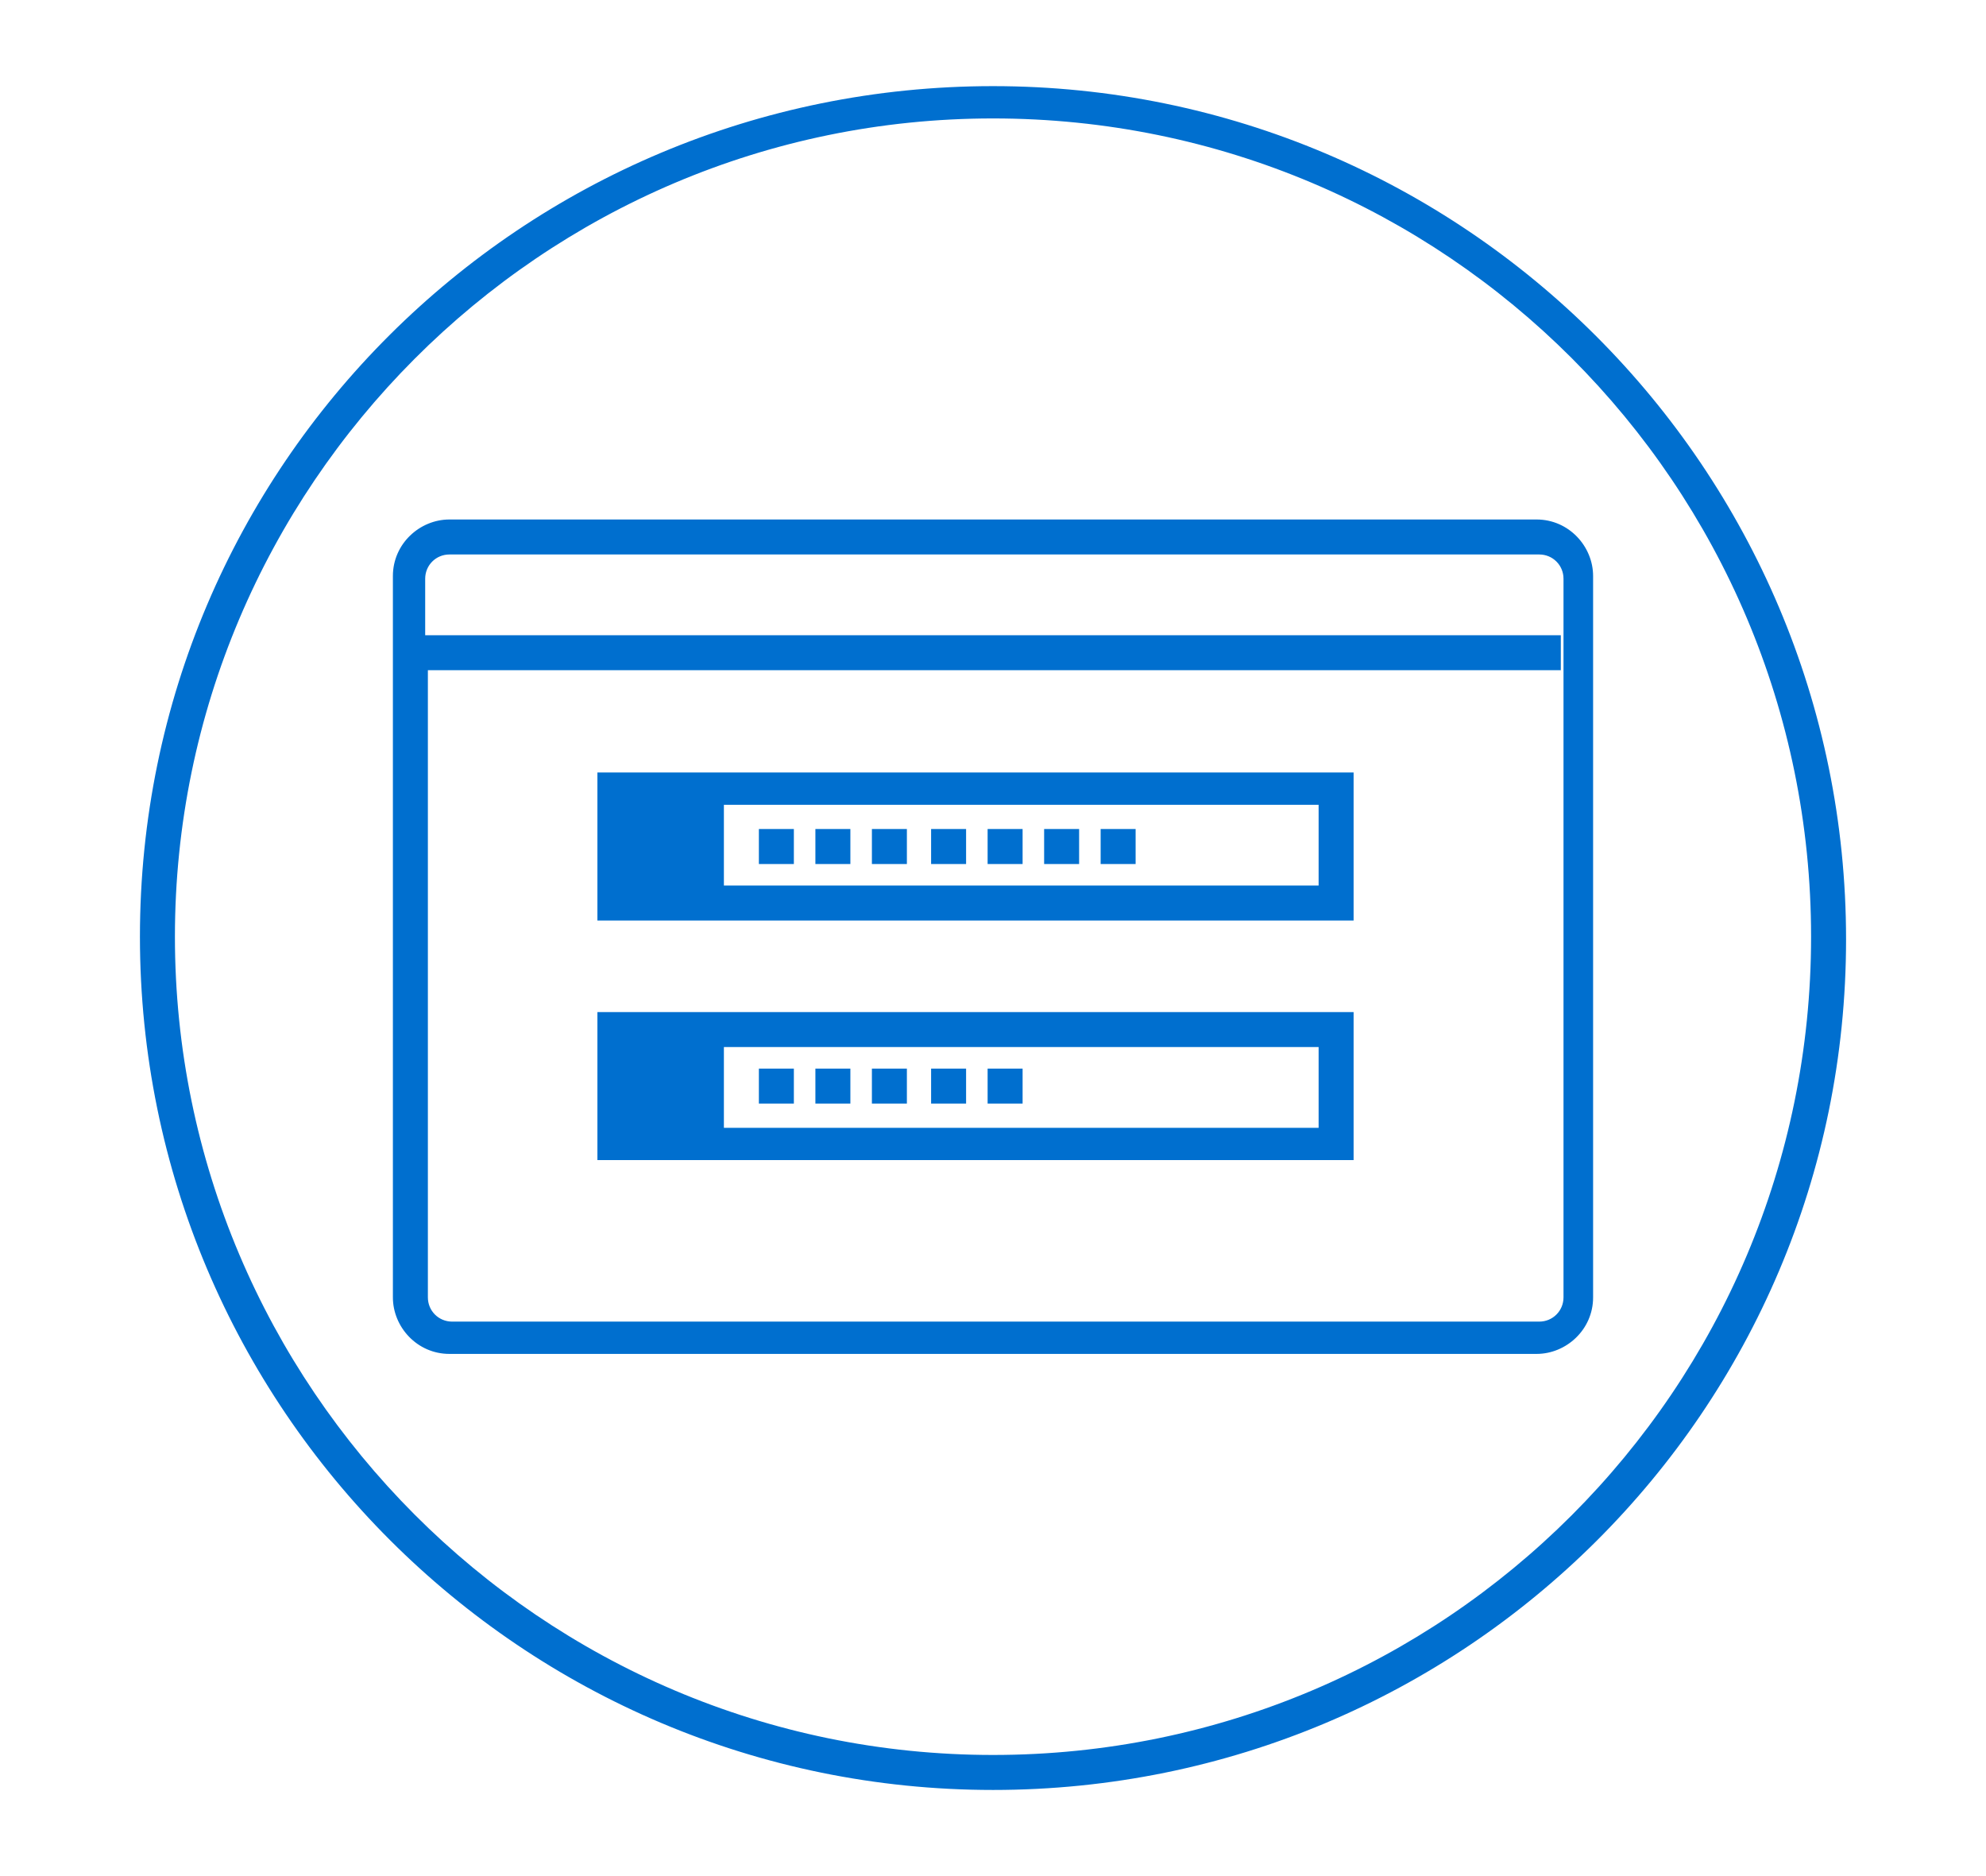
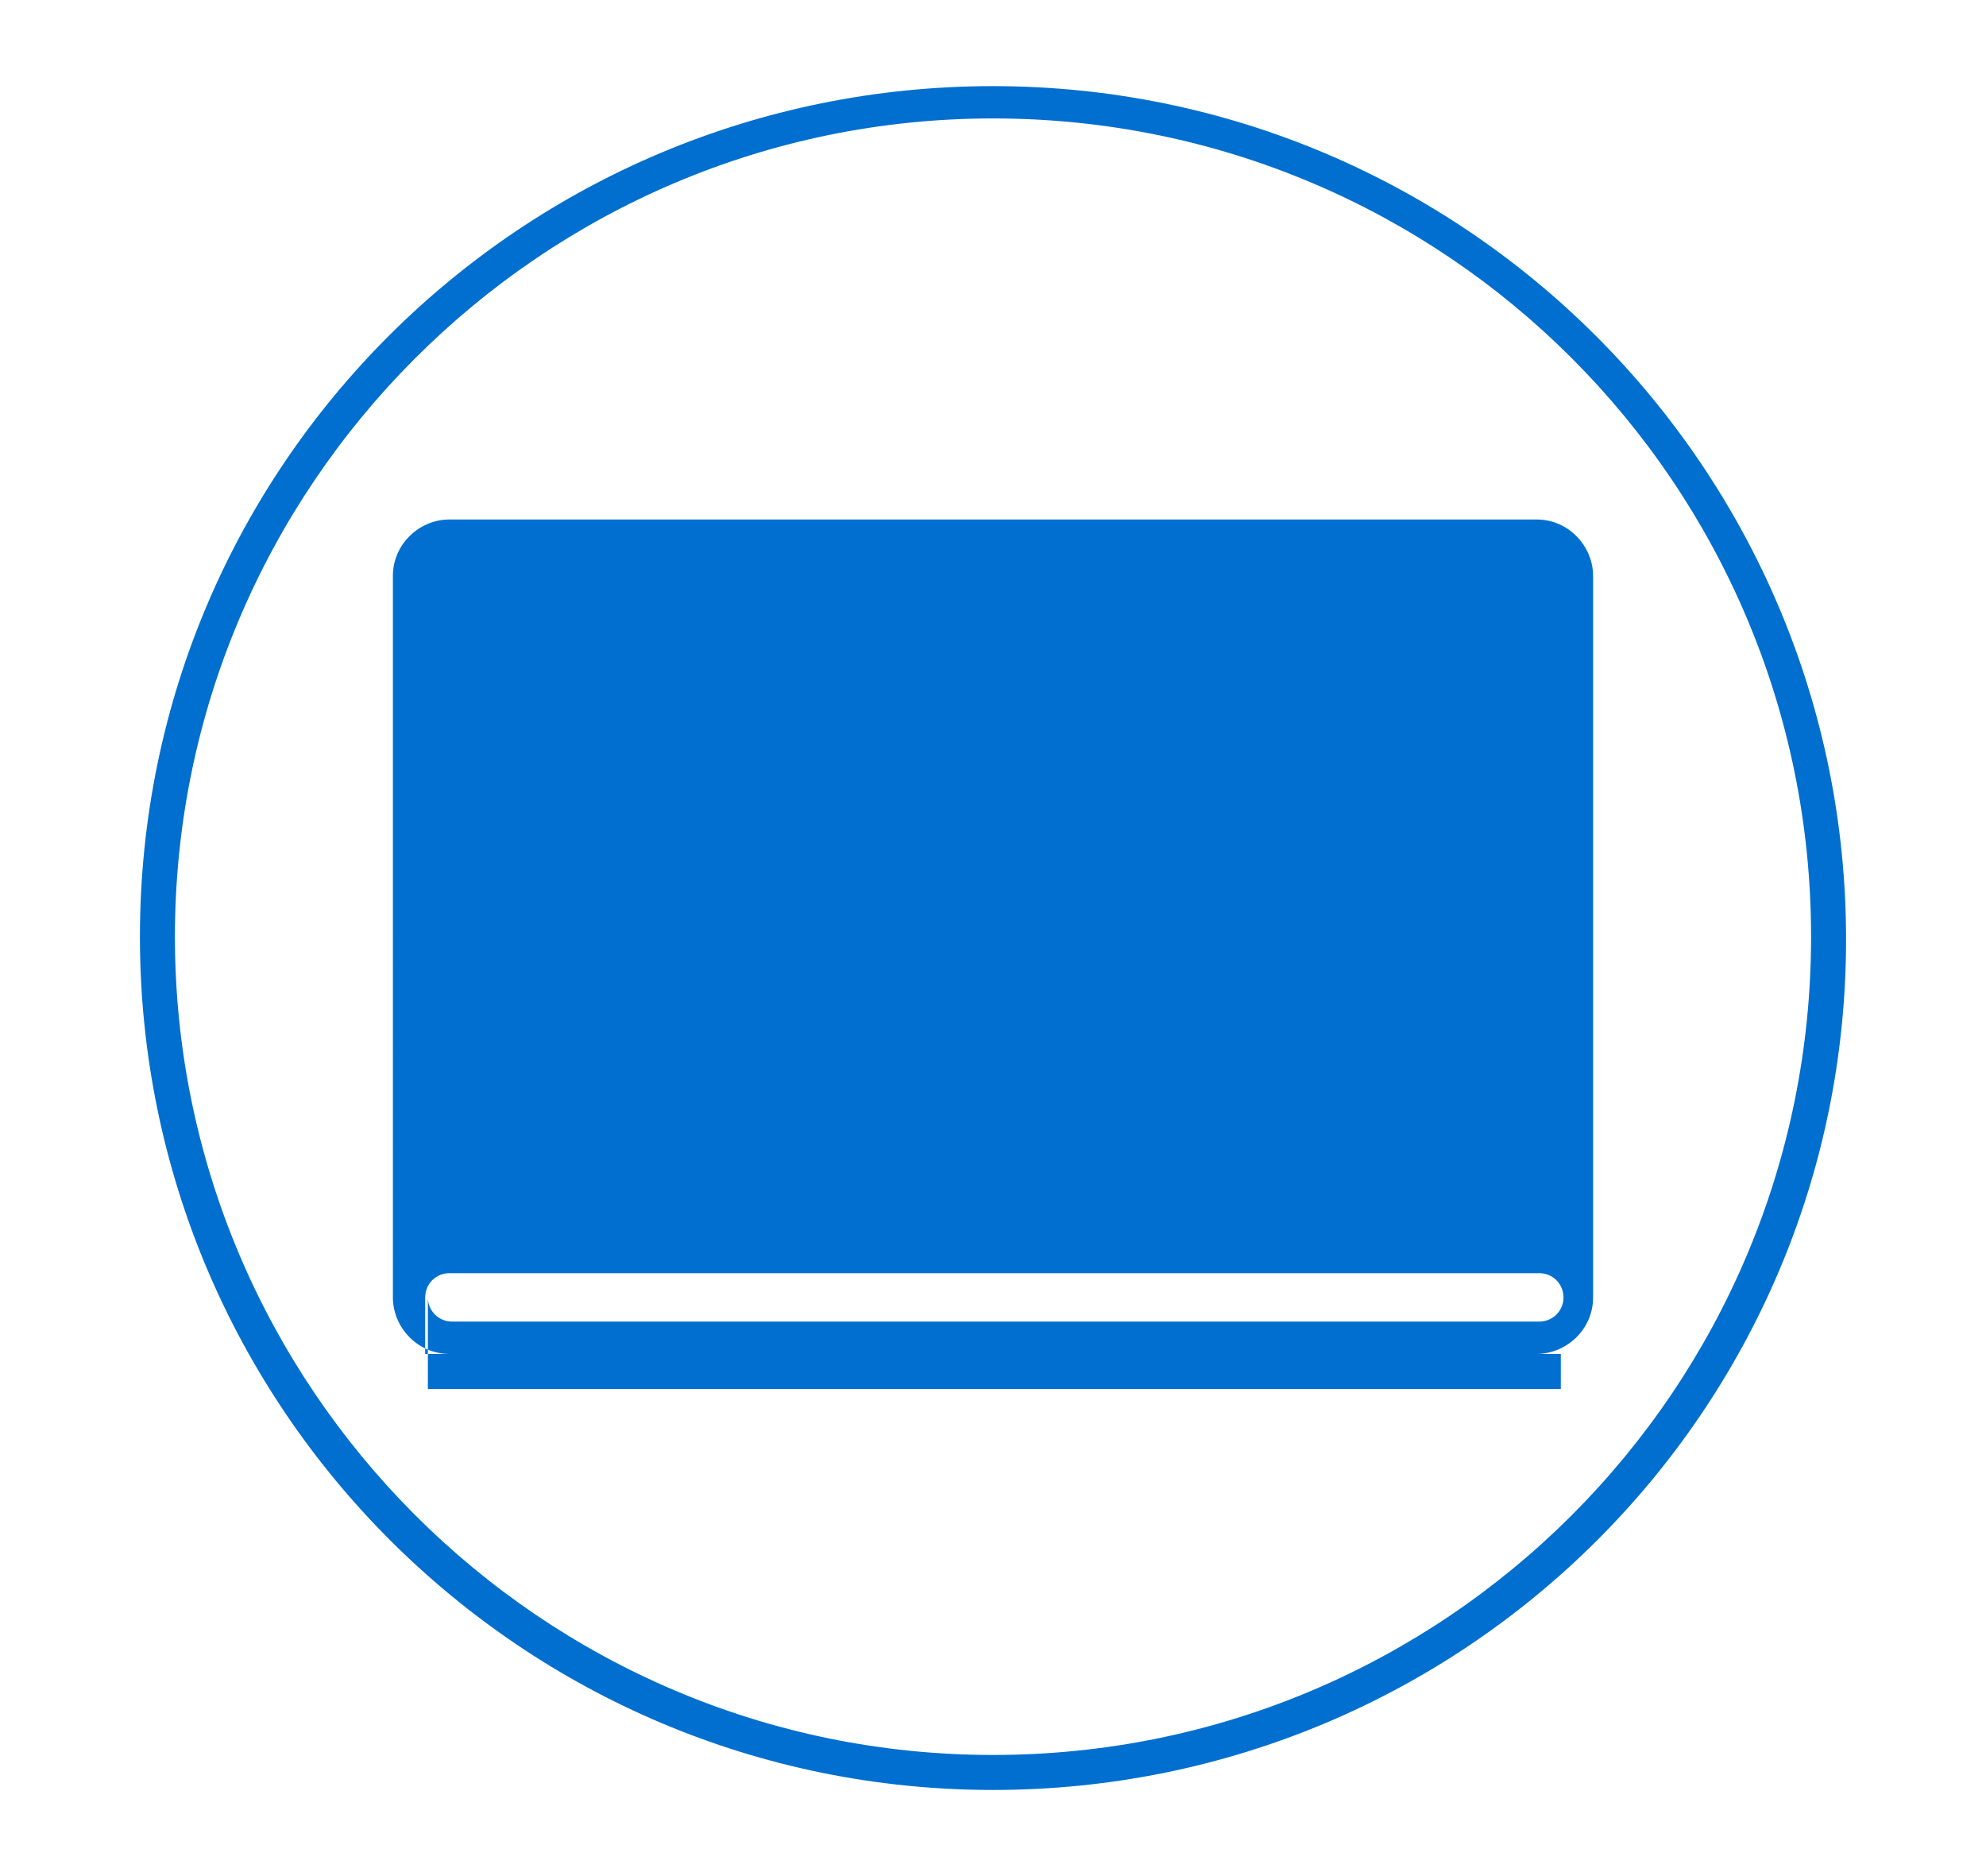
<svg xmlns="http://www.w3.org/2000/svg" version="1.1" id="Layer_1" x="0px" y="0px" viewBox="0 0 73.8 69.7" style="enable-background:new 0 0 73.8 69.7;" xml:space="preserve">
  <style type="text/css">
	.st0{fill:#006fcf;}
</style>
-   <path class="st0" d="M36.9,66.5c-17.5,0-31.7-14.2-31.7-31.7S19.4,3.2,36.9,3.2s31.7,14.2,31.7,31.7S54.4,66.5,36.9,66.5z   M36.9,65.2c16.8,0,30.4-13.6,30.4-30.4S53.7,4.4,36.9,4.4S6.5,18.1,6.5,34.8S20.1,65.2,36.9,65.2z M14.6,21.4c0-1.2,1-2.1,2.1-2.1  h40.4c1.2,0,2.1,1,2.1,2.1v26.8c0,1.2-1,2.1-2.1,2.1H16.7c-1.2,0-2.1-1-2.1-2.1V21.4z M15.9,24.8v23.4c0,0.5,0.4,0.9,0.9,0.9h40.4  c0.5,0,0.9-0.4,0.9-0.9V21.5c0-0.5-0.4-0.9-0.9-0.9H16.7c-0.5,0-0.9,0.4-0.9,0.9v2.1H58v1.3H15.9z M22.2,28.7h28.1v5.5H22.2V28.7z   M26.9,29.9v3H49v-3H26.9z M22.2,37.6h28.1v5.5H22.2V37.6z M26.9,38.9v3H49v-3H26.9z M40.9,30.8h1.3v1.3h-1.3V30.8z M38.8,30.8h1.3  v1.3h-1.3V30.8z M36.7,30.8H38v1.3h-1.3V30.8z M34.6,30.8h1.3v1.3h-1.3V30.8z M32.4,30.8h1.3v1.3h-1.3V30.8z M30.3,30.8h1.3v1.3  h-1.3V30.8z M28.2,30.8h1.3v1.3h-1.3V30.8z M36.7,39.7H38V41h-1.3V39.7z M34.6,39.7h1.3V41h-1.3V39.7z M32.4,39.7h1.3V41h-1.3V39.7z   M30.3,39.7h1.3V41h-1.3V39.7z M28.2,39.7h1.3V41h-1.3V39.7z" />
+   <path class="st0" d="M36.9,66.5c-17.5,0-31.7-14.2-31.7-31.7S19.4,3.2,36.9,3.2s31.7,14.2,31.7,31.7S54.4,66.5,36.9,66.5z   M36.9,65.2c16.8,0,30.4-13.6,30.4-30.4S53.7,4.4,36.9,4.4S6.5,18.1,6.5,34.8S20.1,65.2,36.9,65.2z M14.6,21.4c0-1.2,1-2.1,2.1-2.1  h40.4c1.2,0,2.1,1,2.1,2.1v26.8c0,1.2-1,2.1-2.1,2.1H16.7c-1.2,0-2.1-1-2.1-2.1V21.4z M15.9,24.8v23.4c0,0.5,0.4,0.9,0.9,0.9h40.4  c0.5,0,0.9-0.4,0.9-0.9c0-0.5-0.4-0.9-0.9-0.9H16.7c-0.5,0-0.9,0.4-0.9,0.9v2.1H58v1.3H15.9z M22.2,28.7h28.1v5.5H22.2V28.7z   M26.9,29.9v3H49v-3H26.9z M22.2,37.6h28.1v5.5H22.2V37.6z M26.9,38.9v3H49v-3H26.9z M40.9,30.8h1.3v1.3h-1.3V30.8z M38.8,30.8h1.3  v1.3h-1.3V30.8z M36.7,30.8H38v1.3h-1.3V30.8z M34.6,30.8h1.3v1.3h-1.3V30.8z M32.4,30.8h1.3v1.3h-1.3V30.8z M30.3,30.8h1.3v1.3  h-1.3V30.8z M28.2,30.8h1.3v1.3h-1.3V30.8z M36.7,39.7H38V41h-1.3V39.7z M34.6,39.7h1.3V41h-1.3V39.7z M32.4,39.7h1.3V41h-1.3V39.7z   M30.3,39.7h1.3V41h-1.3V39.7z M28.2,39.7h1.3V41h-1.3V39.7z" />
</svg>